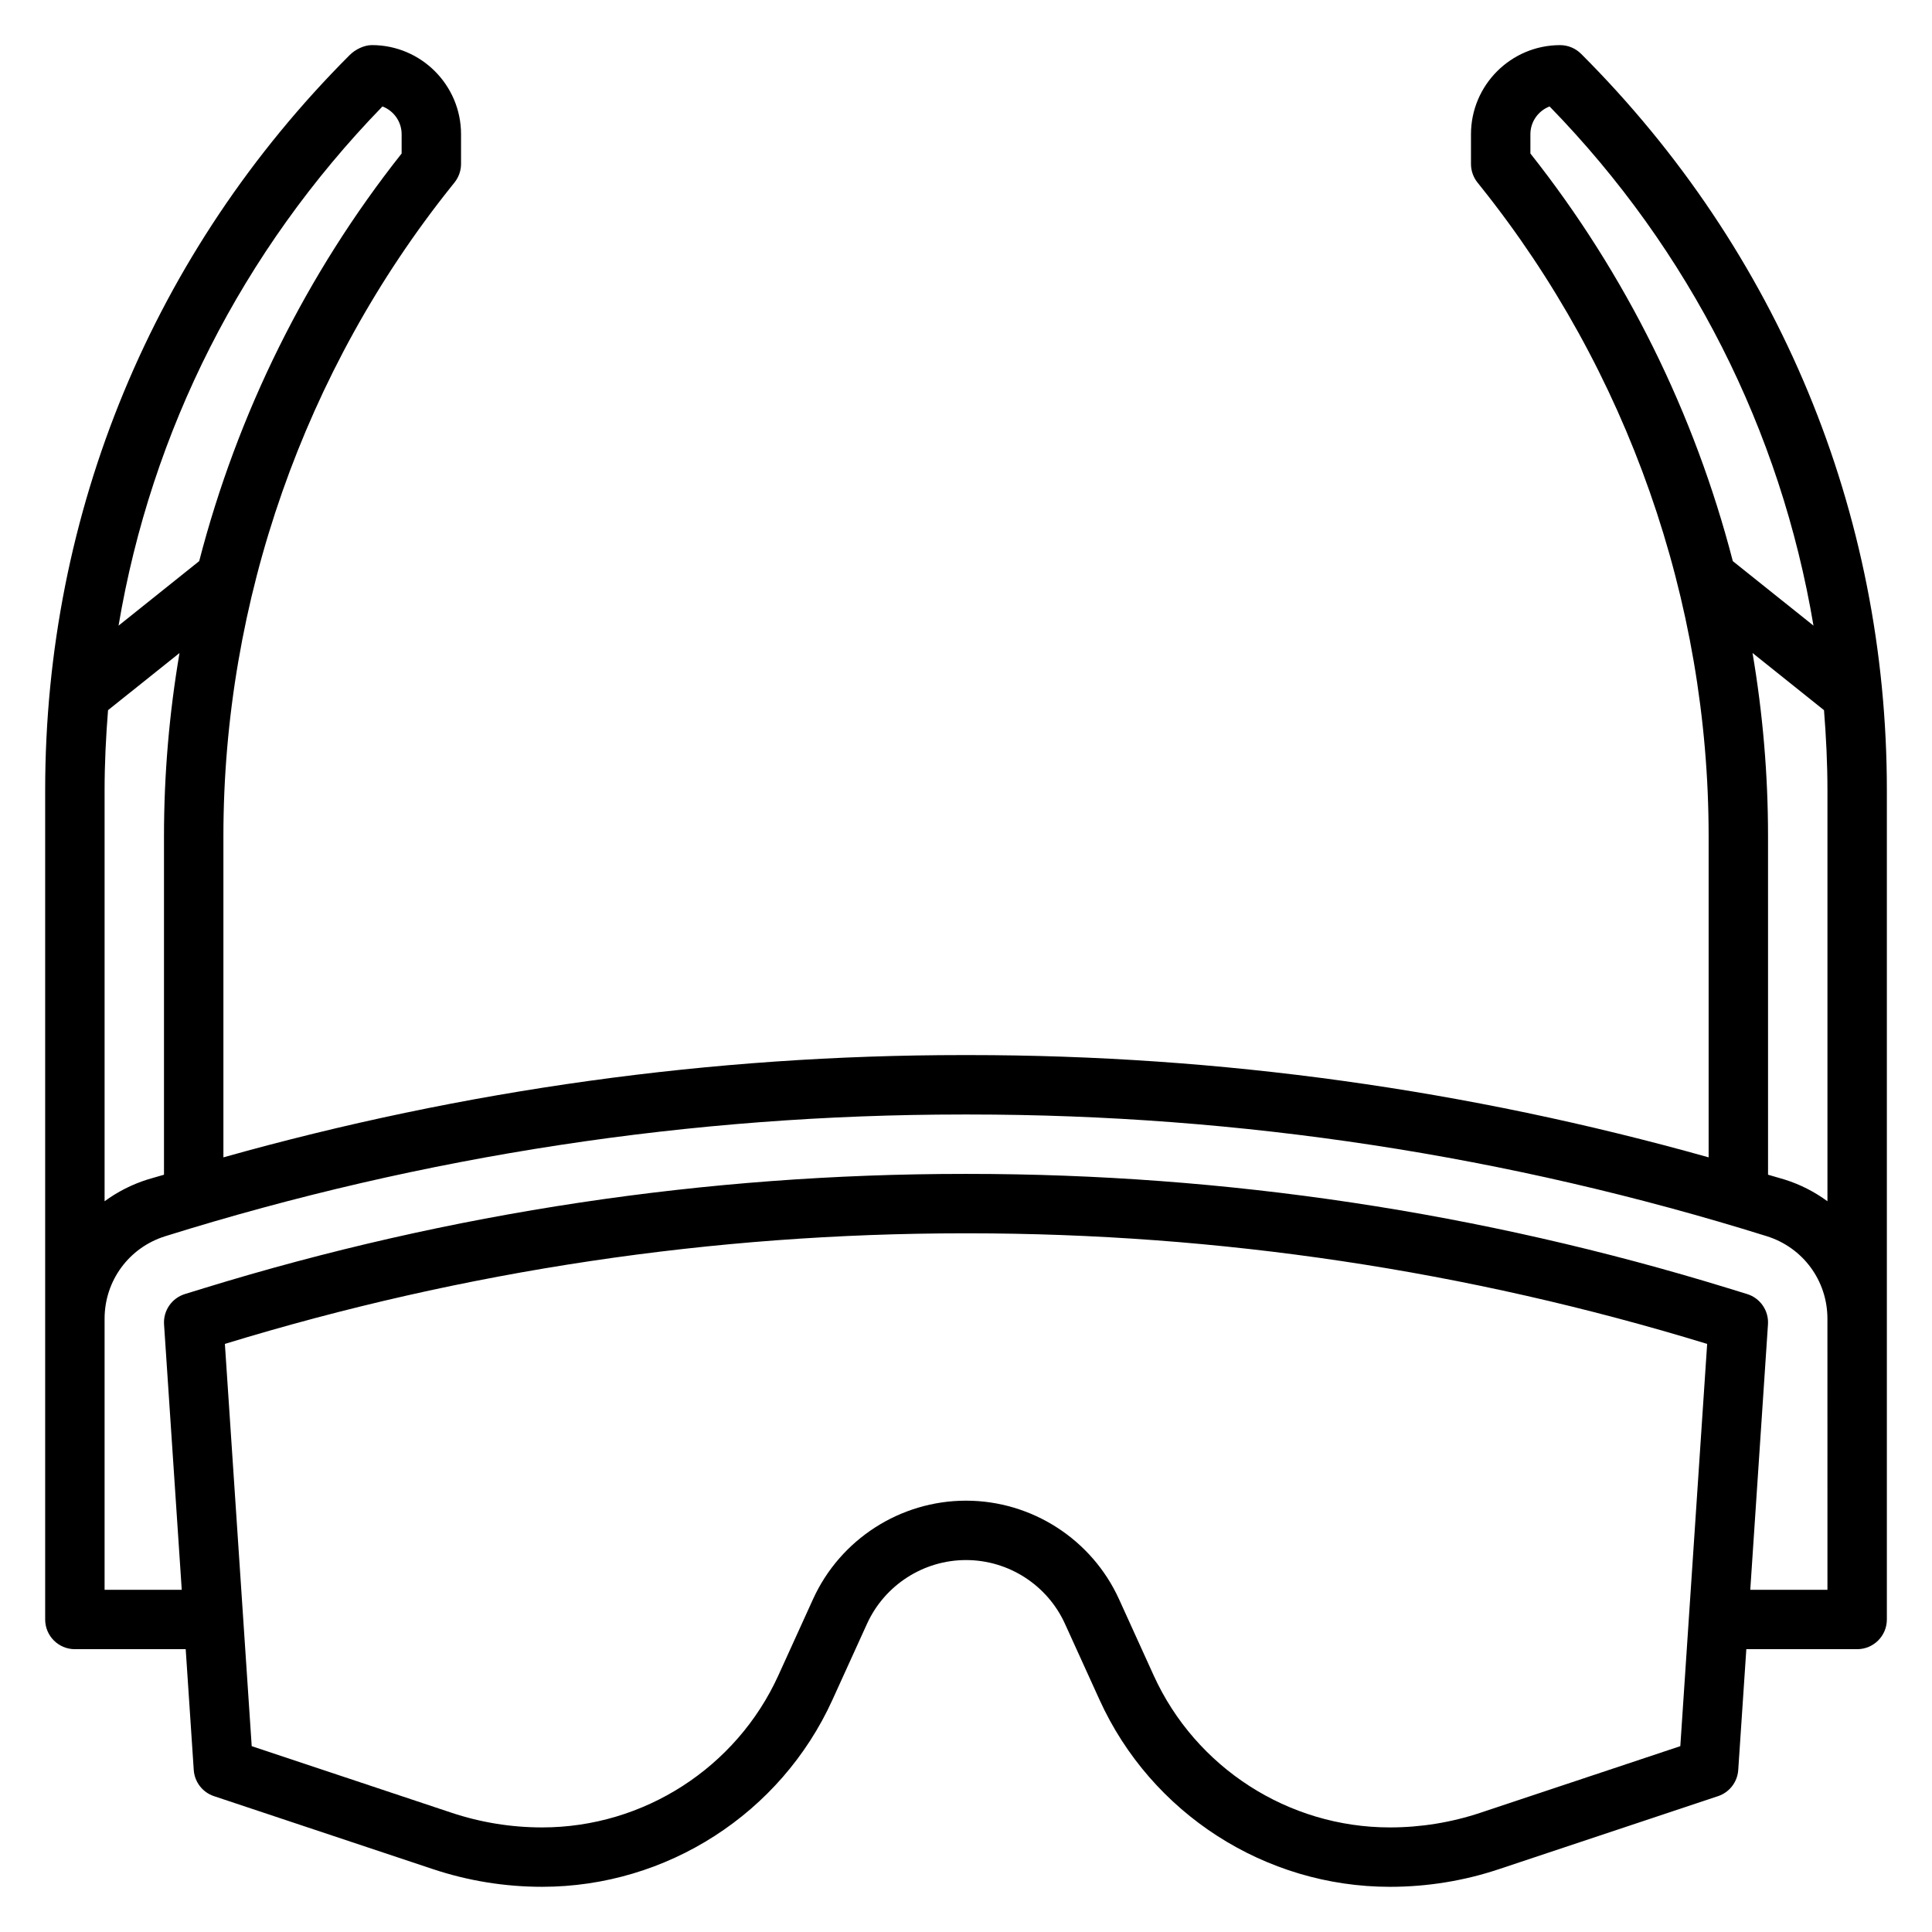
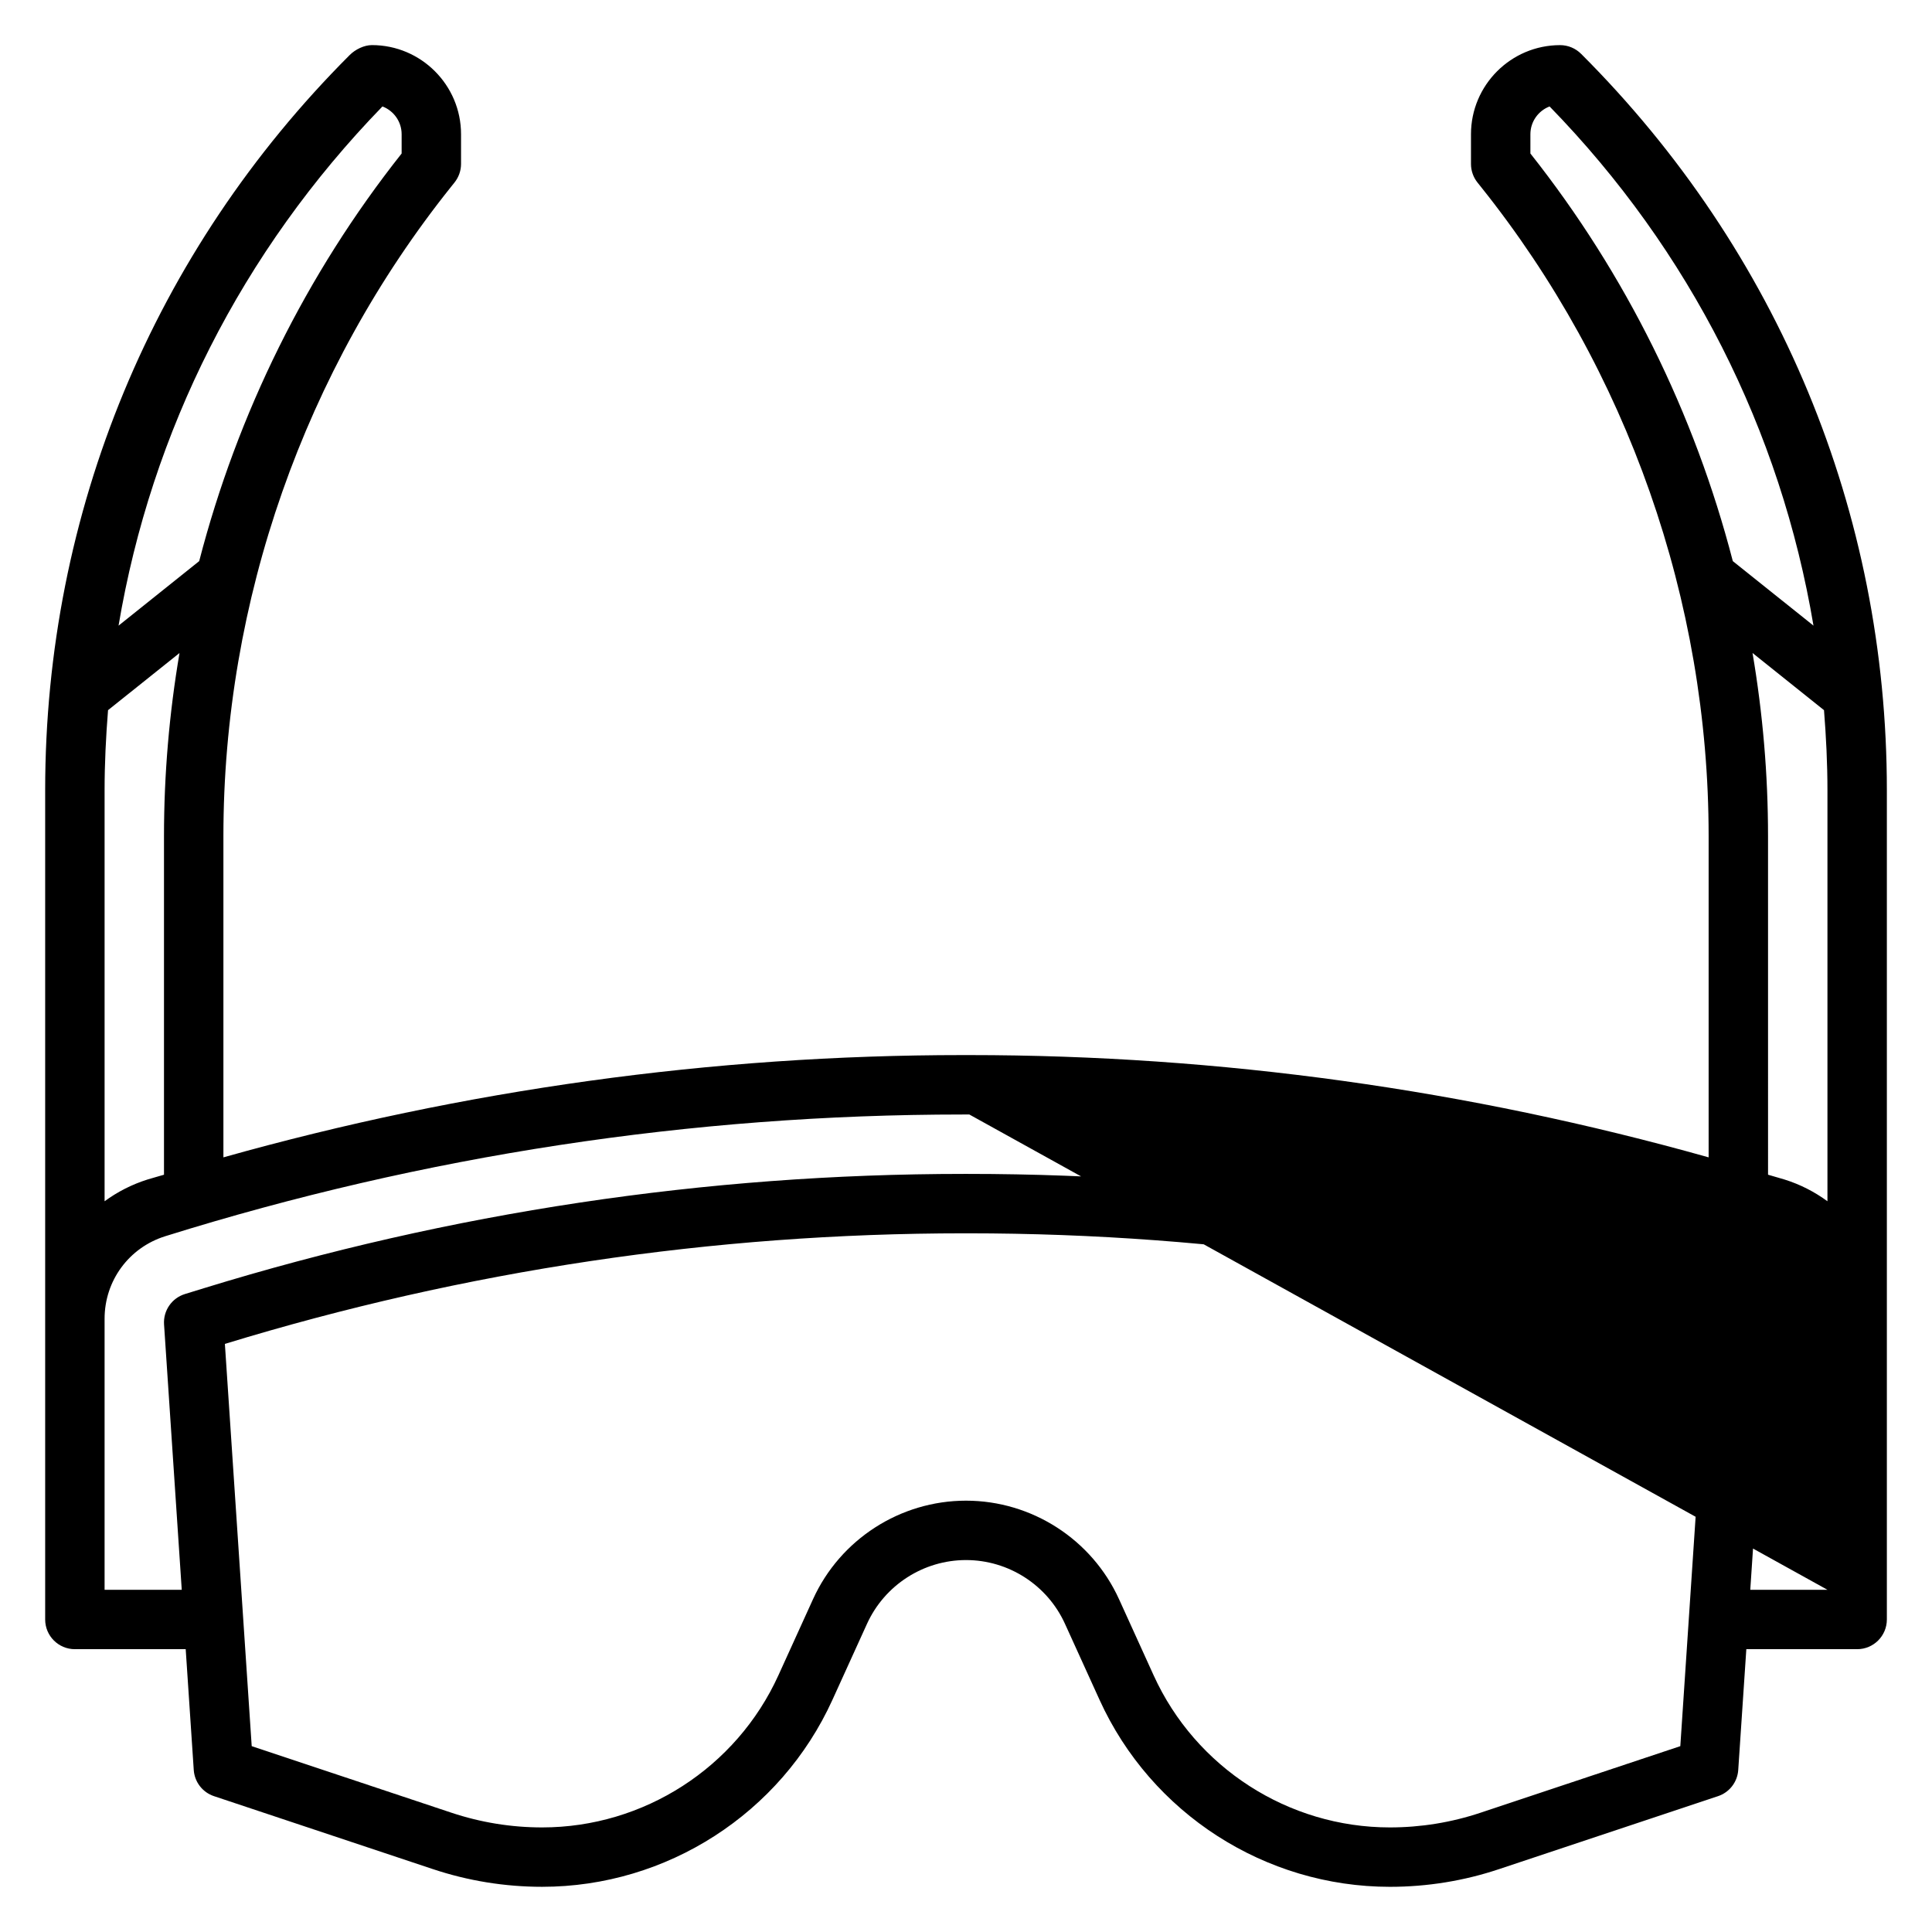
<svg xmlns="http://www.w3.org/2000/svg" fill="#000000" width="800px" height="800px" version="1.1" viewBox="144 144 512 512">
-   <path d="m563.04 158.3c-1.48-1.496-3.496-2.34-5.598-2.34-13.02 0-23.617 10.598-23.617 23.617v7.871c0 1.793 0.613 3.527 1.73 4.93l0.867 1.086c38.938 48.664 60.383 109.79 60.383 172.11v85.137c-63.773-17.934-129.56-27.105-195.92-27.105h-1.77c-66.355 0-132.14 9.172-195.91 27.105v-85.137c0-62.324 21.445-123.45 60.363-172.11l0.875-1.094c1.121-1.402 1.738-3.133 1.738-4.93v-7.871c0-13.02-10.598-23.617-23.617-23.617-2.086 0-4.418 1.156-5.894 2.637-52.035 52.035-80.699 121.22-80.699 194.82v219.77c0 4.352 3.527 7.871 7.871 7.871h29.371l2.133 32.008c0.211 3.188 2.332 5.934 5.359 6.941l57.914 19.301c9.367 3.133 19.145 4.723 29.047 4.723 33.055 0 63.258-19.453 76.934-49.539l9.172-20.168c4.672-10.254 14.961-16.883 26.234-16.883s21.562 6.629 26.223 16.895l9.172 20.168c13.672 30.078 43.875 49.531 76.93 49.531 9.902 0 19.68-1.582 29.039-4.723l57.922-19.301c3.031-1.008 5.148-3.754 5.359-6.941l2.144-32.012h29.371c4.344 0 7.871-3.519 7.871-7.871v-219.77c0-73.594-28.66-142.78-80.996-195.11zm-13.469 21.277c0-3.363 2.117-6.234 5.086-7.367 37.227 38.211 61.254 85.922 69.934 137.59l-21.379-17.098c-10.133-39.125-28.34-76.074-53.641-108.02zm58.867 137.47 18.941 15.152c0.559 7.023 0.914 14.094 0.914 21.215v108.93c-3.387-2.481-7.195-4.457-11.383-5.762-1.449-0.449-2.914-0.828-4.359-1.273l-0.004-89.734c0-16.312-1.395-32.551-4.109-48.531zm-425.33 139.53c-4.188 1.316-8.008 3.293-11.391 5.769v-108.93c0-7.125 0.355-14.191 0.914-21.215l18.941-15.145c-2.719 15.973-4.113 32.211-4.113 48.523v89.734c-1.449 0.441-2.91 0.816-4.352 1.266zm62.242-284.37c2.969 1.133 5.086 4.004 5.086 7.367v5.109c-25.301 31.938-43.508 68.887-53.648 108.02l-21.371 17.098c8.676-51.531 32.637-99.164 69.934-137.59zm343.95 434.54-52.914 17.633c-7.762 2.59-15.855 3.906-24.059 3.906-26.898 0-51.477-15.824-62.605-40.312l-9.164-20.16c-7.211-15.863-23.129-26.121-40.555-26.121-17.43 0-33.348 10.258-40.547 26.113l-9.172 20.168c-11.133 24.488-35.711 40.312-62.609 40.312-8.203 0-16.297-1.316-24.066-3.906l-52.906-17.633-7.109-106.6c63.543-19.449 129.44-29.305 195.88-29.305h1.078c66.434 0 132.33 9.855 195.86 29.309zm38.992-41.438h-20.453l4.691-70.328c0.242-3.644-2.047-6.977-5.535-8.047l-5.039-1.551c-65.336-20.098-133.09-30.285-201.42-30.285h-1.078c-68.32 0-136.08 10.188-201.41 30.285l-5.039 1.551c-3.488 1.078-5.777 4.41-5.535 8.047l4.691 70.328h-20.449v-71.832c0-10.078 6.465-18.863 16.082-21.867 68.469-21.398 139.57-32.254 211.32-32.254h1.77c71.754 0 142.85 10.855 211.32 32.25 9.613 3.008 16.078 11.793 16.078 21.871z" />
+   <path d="m563.04 158.3c-1.48-1.496-3.496-2.34-5.598-2.34-13.02 0-23.617 10.598-23.617 23.617v7.871c0 1.793 0.613 3.527 1.73 4.93l0.867 1.086c38.938 48.664 60.383 109.79 60.383 172.11v85.137c-63.773-17.934-129.56-27.105-195.92-27.105h-1.77c-66.355 0-132.14 9.172-195.91 27.105v-85.137c0-62.324 21.445-123.45 60.363-172.11l0.875-1.094c1.121-1.402 1.738-3.133 1.738-4.93v-7.871c0-13.02-10.598-23.617-23.617-23.617-2.086 0-4.418 1.156-5.894 2.637-52.035 52.035-80.699 121.22-80.699 194.82v219.77c0 4.352 3.527 7.871 7.871 7.871h29.371l2.133 32.008c0.211 3.188 2.332 5.934 5.359 6.941l57.914 19.301c9.367 3.133 19.145 4.723 29.047 4.723 33.055 0 63.258-19.453 76.934-49.539l9.172-20.168c4.672-10.254 14.961-16.883 26.234-16.883s21.562 6.629 26.223 16.895l9.172 20.168c13.672 30.078 43.875 49.531 76.93 49.531 9.902 0 19.68-1.582 29.039-4.723l57.922-19.301c3.031-1.008 5.148-3.754 5.359-6.941l2.144-32.012h29.371c4.344 0 7.871-3.519 7.871-7.871v-219.77c0-73.594-28.66-142.78-80.996-195.11zm-13.469 21.277c0-3.363 2.117-6.234 5.086-7.367 37.227 38.211 61.254 85.922 69.934 137.59l-21.379-17.098c-10.133-39.125-28.34-76.074-53.641-108.02zm58.867 137.47 18.941 15.152c0.559 7.023 0.914 14.094 0.914 21.215v108.93c-3.387-2.481-7.195-4.457-11.383-5.762-1.449-0.449-2.914-0.828-4.359-1.273l-0.004-89.734c0-16.312-1.395-32.551-4.109-48.531zm-425.33 139.53c-4.188 1.316-8.008 3.293-11.391 5.769v-108.93c0-7.125 0.355-14.191 0.914-21.215l18.941-15.145c-2.719 15.973-4.113 32.211-4.113 48.523v89.734c-1.449 0.441-2.91 0.816-4.352 1.266zm62.242-284.37c2.969 1.133 5.086 4.004 5.086 7.367v5.109c-25.301 31.938-43.508 68.887-53.648 108.02l-21.371 17.098c8.676-51.531 32.637-99.164 69.934-137.59zm343.95 434.54-52.914 17.633c-7.762 2.59-15.855 3.906-24.059 3.906-26.898 0-51.477-15.824-62.605-40.312l-9.164-20.16c-7.211-15.863-23.129-26.121-40.555-26.121-17.43 0-33.348 10.258-40.547 26.113l-9.172 20.168c-11.133 24.488-35.711 40.312-62.609 40.312-8.203 0-16.297-1.316-24.066-3.906l-52.906-17.633-7.109-106.6c63.543-19.449 129.44-29.305 195.88-29.305h1.078c66.434 0 132.33 9.855 195.86 29.309zm38.992-41.438h-20.453l4.691-70.328c0.242-3.644-2.047-6.977-5.535-8.047l-5.039-1.551c-65.336-20.098-133.09-30.285-201.42-30.285h-1.078c-68.32 0-136.08 10.188-201.41 30.285l-5.039 1.551c-3.488 1.078-5.777 4.41-5.535 8.047l4.691 70.328h-20.449v-71.832c0-10.078 6.465-18.863 16.082-21.867 68.469-21.398 139.57-32.254 211.32-32.254h1.77z" />
</svg>